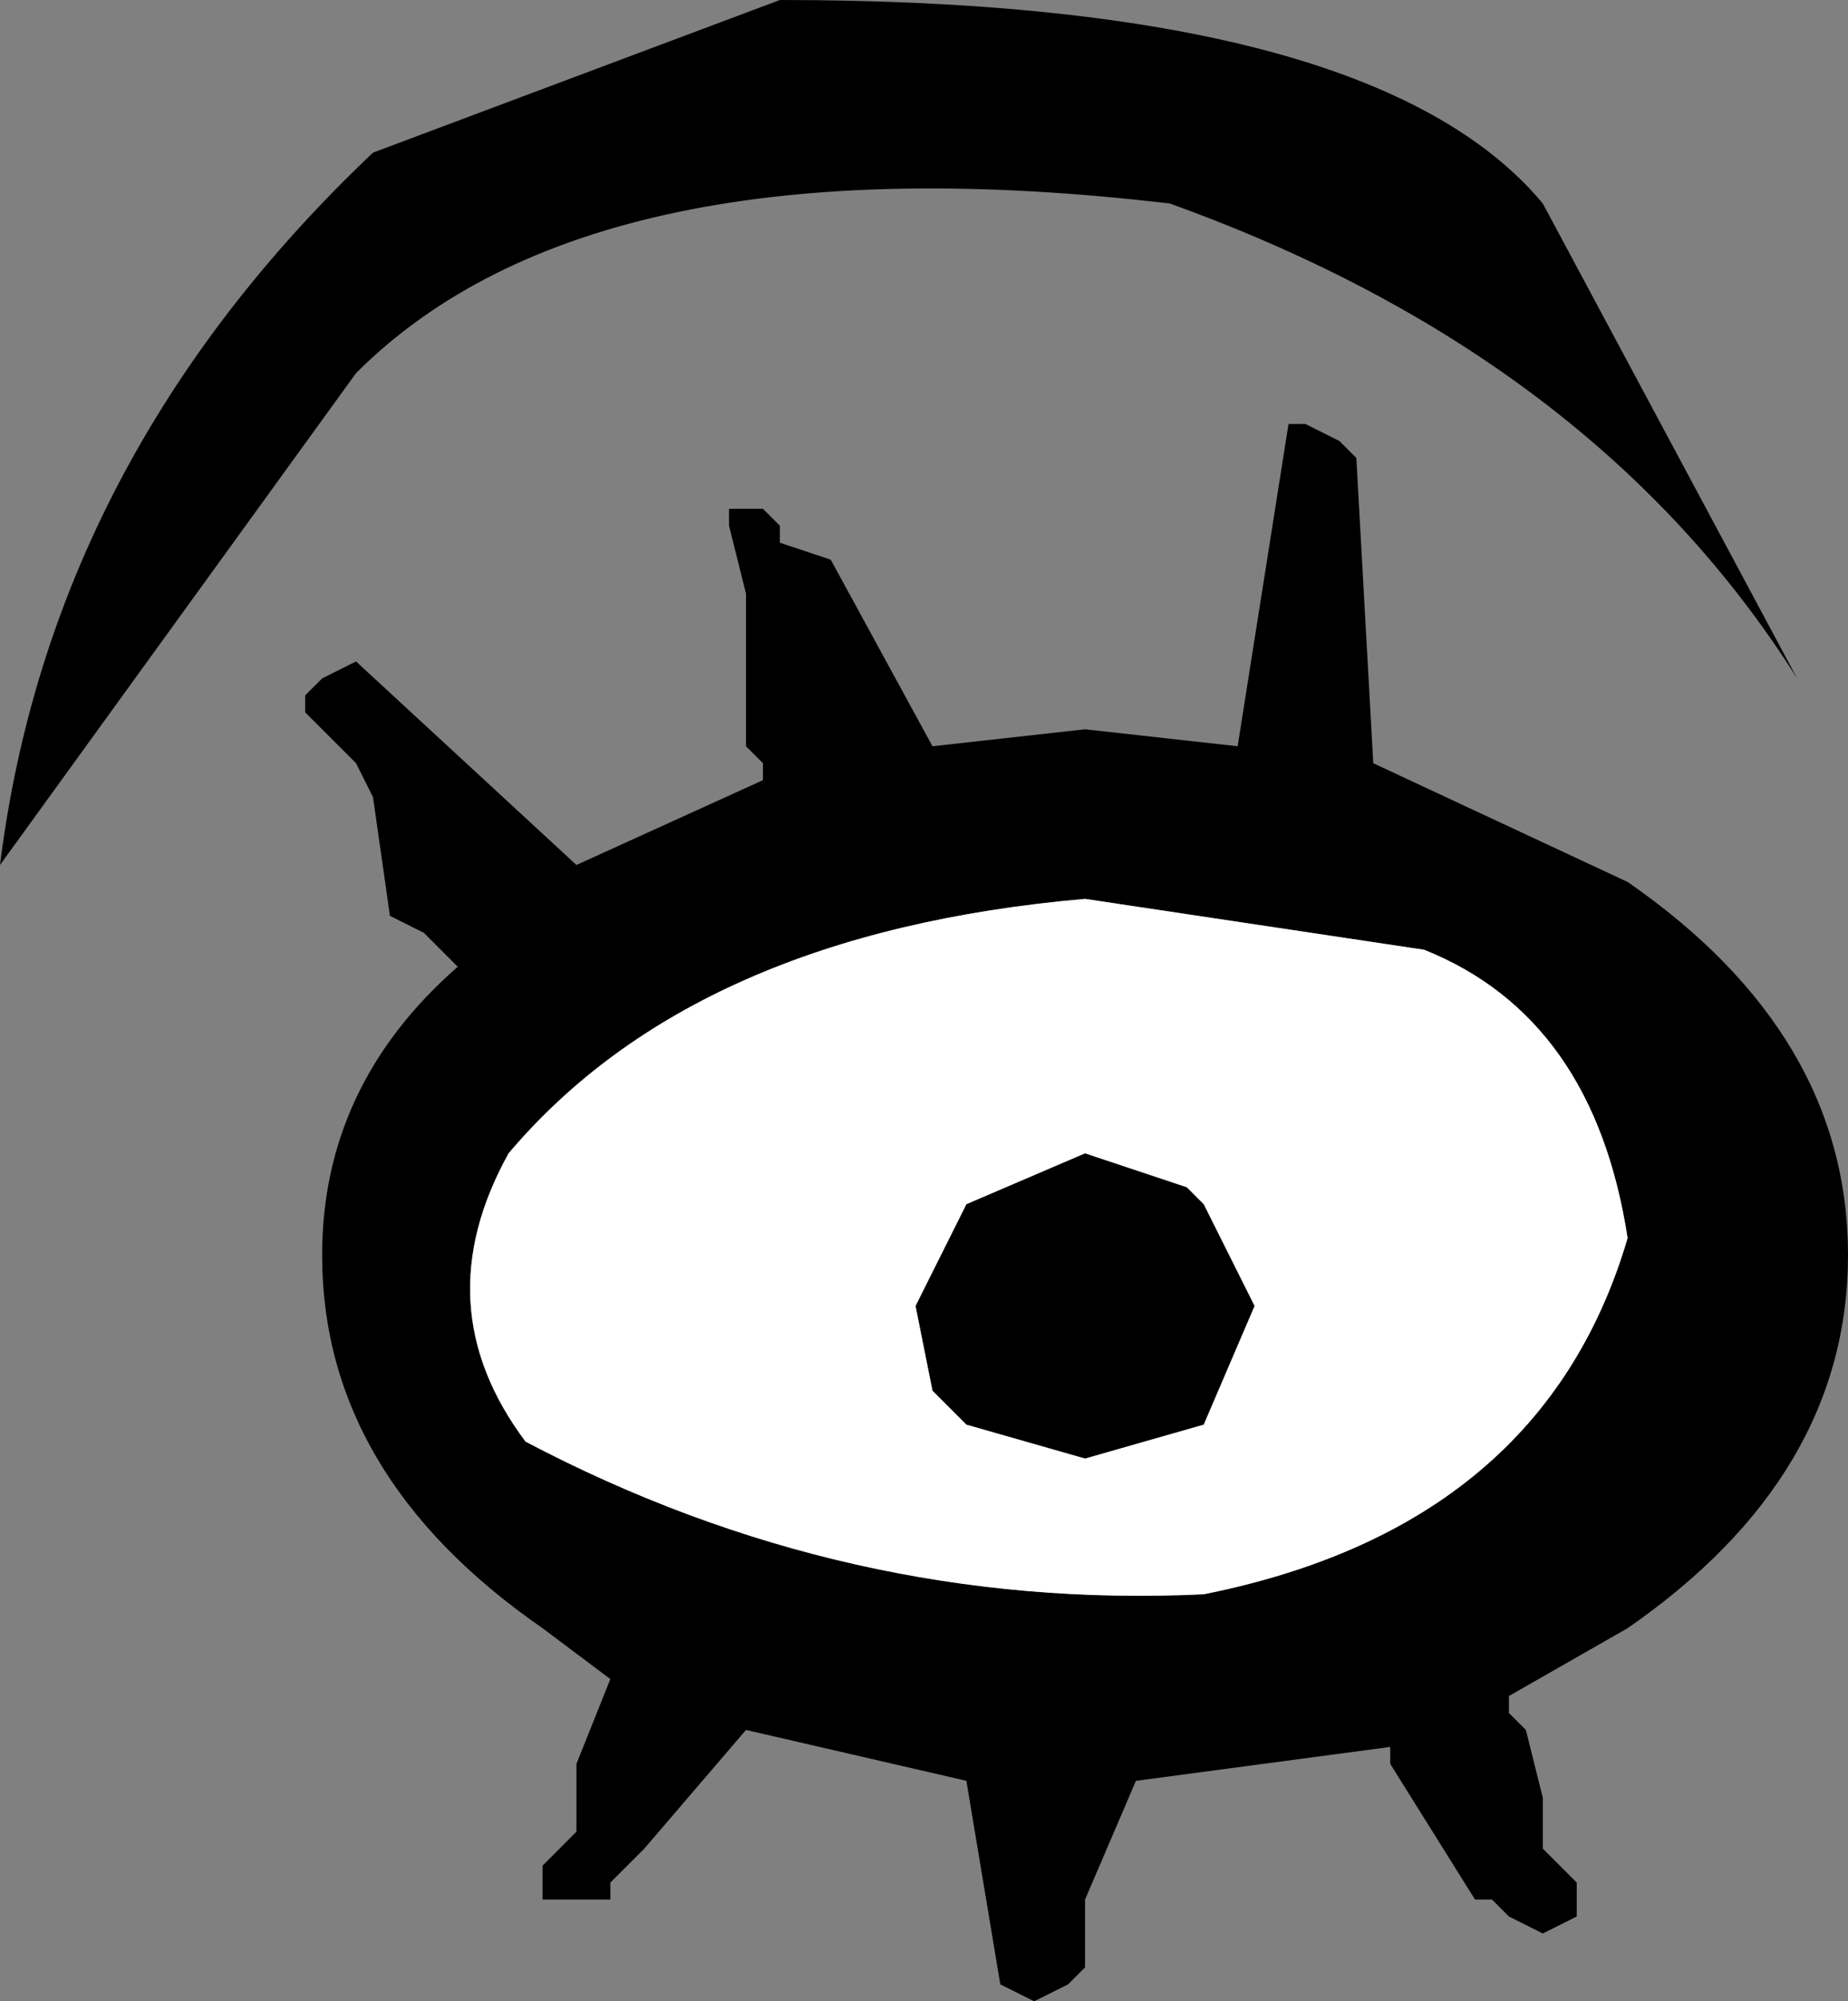
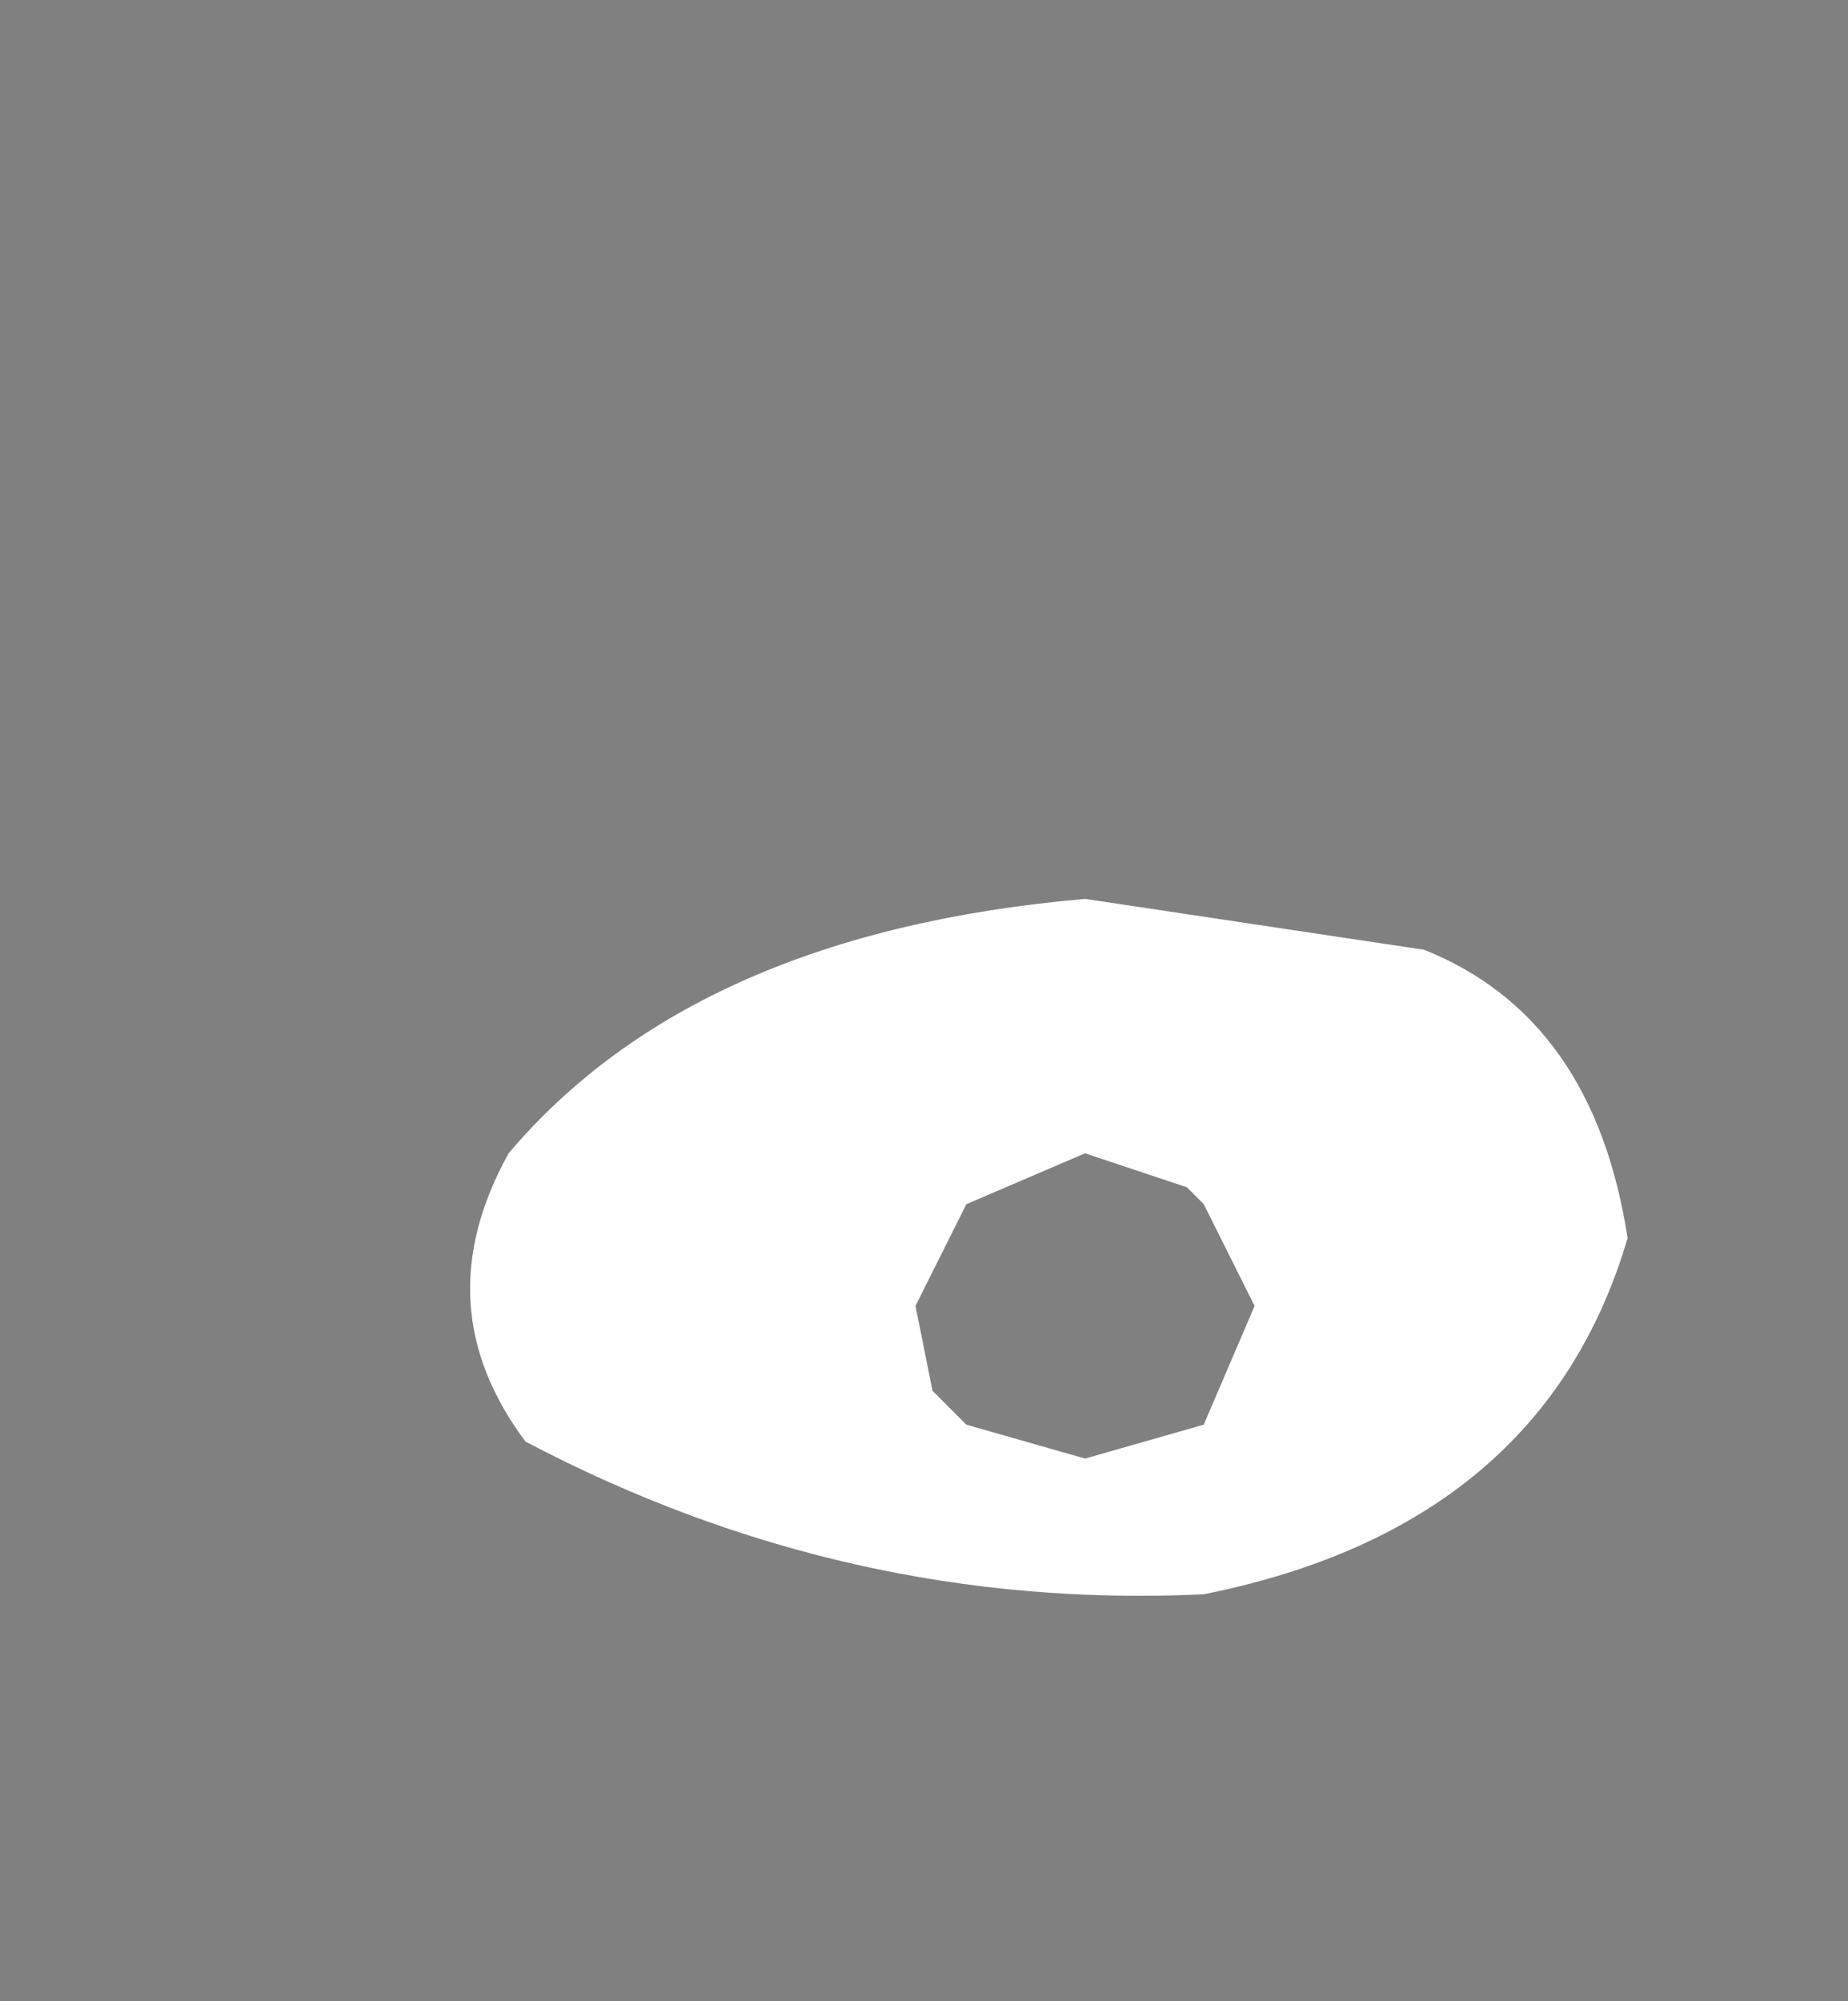
<svg xmlns="http://www.w3.org/2000/svg" height="5.9px" width="5.45px">
  <rect width="100%" height="100%" fill="#808080" stroke="none" />
  <g transform="matrix(1.0, 0.0, 0.0, 1.0, 3.05, 2.6)">
-     <path d="M2.25 -0.6 Q1.65 -1.55 0.4 -2.0 -1.3 -2.2 -2.0 -1.5 L-3.05 -0.05 Q-2.9 -1.25 -1.95 -2.15 L-0.75 -2.6 Q1.0 -2.6 1.5 -2.0 L2.25 -0.6 M0.9 -1.3 L0.95 -1.25 1.0 -0.35 1.75 0.0 Q2.4 0.45 2.4 1.1 2.4 1.75 1.75 2.2 L1.4 2.4 1.4 2.45 1.45 2.5 1.5 2.7 1.5 2.75 1.5 2.85 1.6 2.95 1.6 3.05 1.5 3.1 1.4 3.05 1.35 3.0 1.3 3.0 1.05 2.6 1.05 2.55 0.3 2.65 0.15 3.0 0.15 3.1 0.15 3.2 0.1 3.25 0.0 3.3 -0.1 3.25 -0.2 2.65 -0.85 2.5 -1.15 2.85 -1.2 2.9 -1.25 2.95 -1.25 3.0 -1.45 3.0 -1.45 2.9 -1.35 2.8 -1.35 2.7 -1.35 2.6 -1.25 2.35 -1.45 2.2 Q-2.1 1.75 -2.1 1.1 -2.1 0.6 -1.7 0.25 L-1.8 0.15 -1.9 0.1 -1.95 -0.25 -2.0 -0.35 -2.15 -0.5 -2.15 -0.55 -2.1 -0.6 -2.0 -0.65 -1.35 -0.05 -0.8 -0.3 -0.8 -0.35 -0.85 -0.4 -0.85 -0.75 -0.85 -0.85 -0.9 -1.05 -0.9 -1.1 -0.8 -1.1 -0.75 -1.05 -0.75 -1.0 -0.6 -0.95 -0.3 -0.4 0.15 -0.45 0.6 -0.4 0.75 -1.35 0.8 -1.35 0.9 -1.3 M0.5 0.95 L0.65 1.25 0.5 1.6 0.15 1.7 -0.2 1.6 -0.3 1.5 -0.35 1.25 -0.2 0.95 0.15 0.8 0.45 0.9 0.5 0.95 M1.15 0.2 L0.15 0.05 Q-1.0 0.15 -1.55 0.8 -1.8 1.25 -1.5 1.65 -0.55 2.15 0.5 2.1 1.5 1.9 1.75 1.05 1.65 0.4 1.15 0.2" fill="#000000" fill-rule="evenodd" stroke="none" />
    <path d="M1.15 0.2 Q1.65 0.4 1.75 1.05 1.5 1.9 0.5 2.1 -0.55 2.15 -1.5 1.65 -1.8 1.25 -1.55 0.8 -1.0 0.15 0.15 0.05 L1.15 0.2 M0.5 0.95 L0.45 0.9 0.15 0.8 -0.2 0.95 -0.35 1.25 -0.3 1.5 -0.2 1.6 0.15 1.7 0.5 1.6 0.65 1.25 0.5 0.95" fill="#ffffff" fill-rule="evenodd" stroke="none" />
  </g>
</svg>